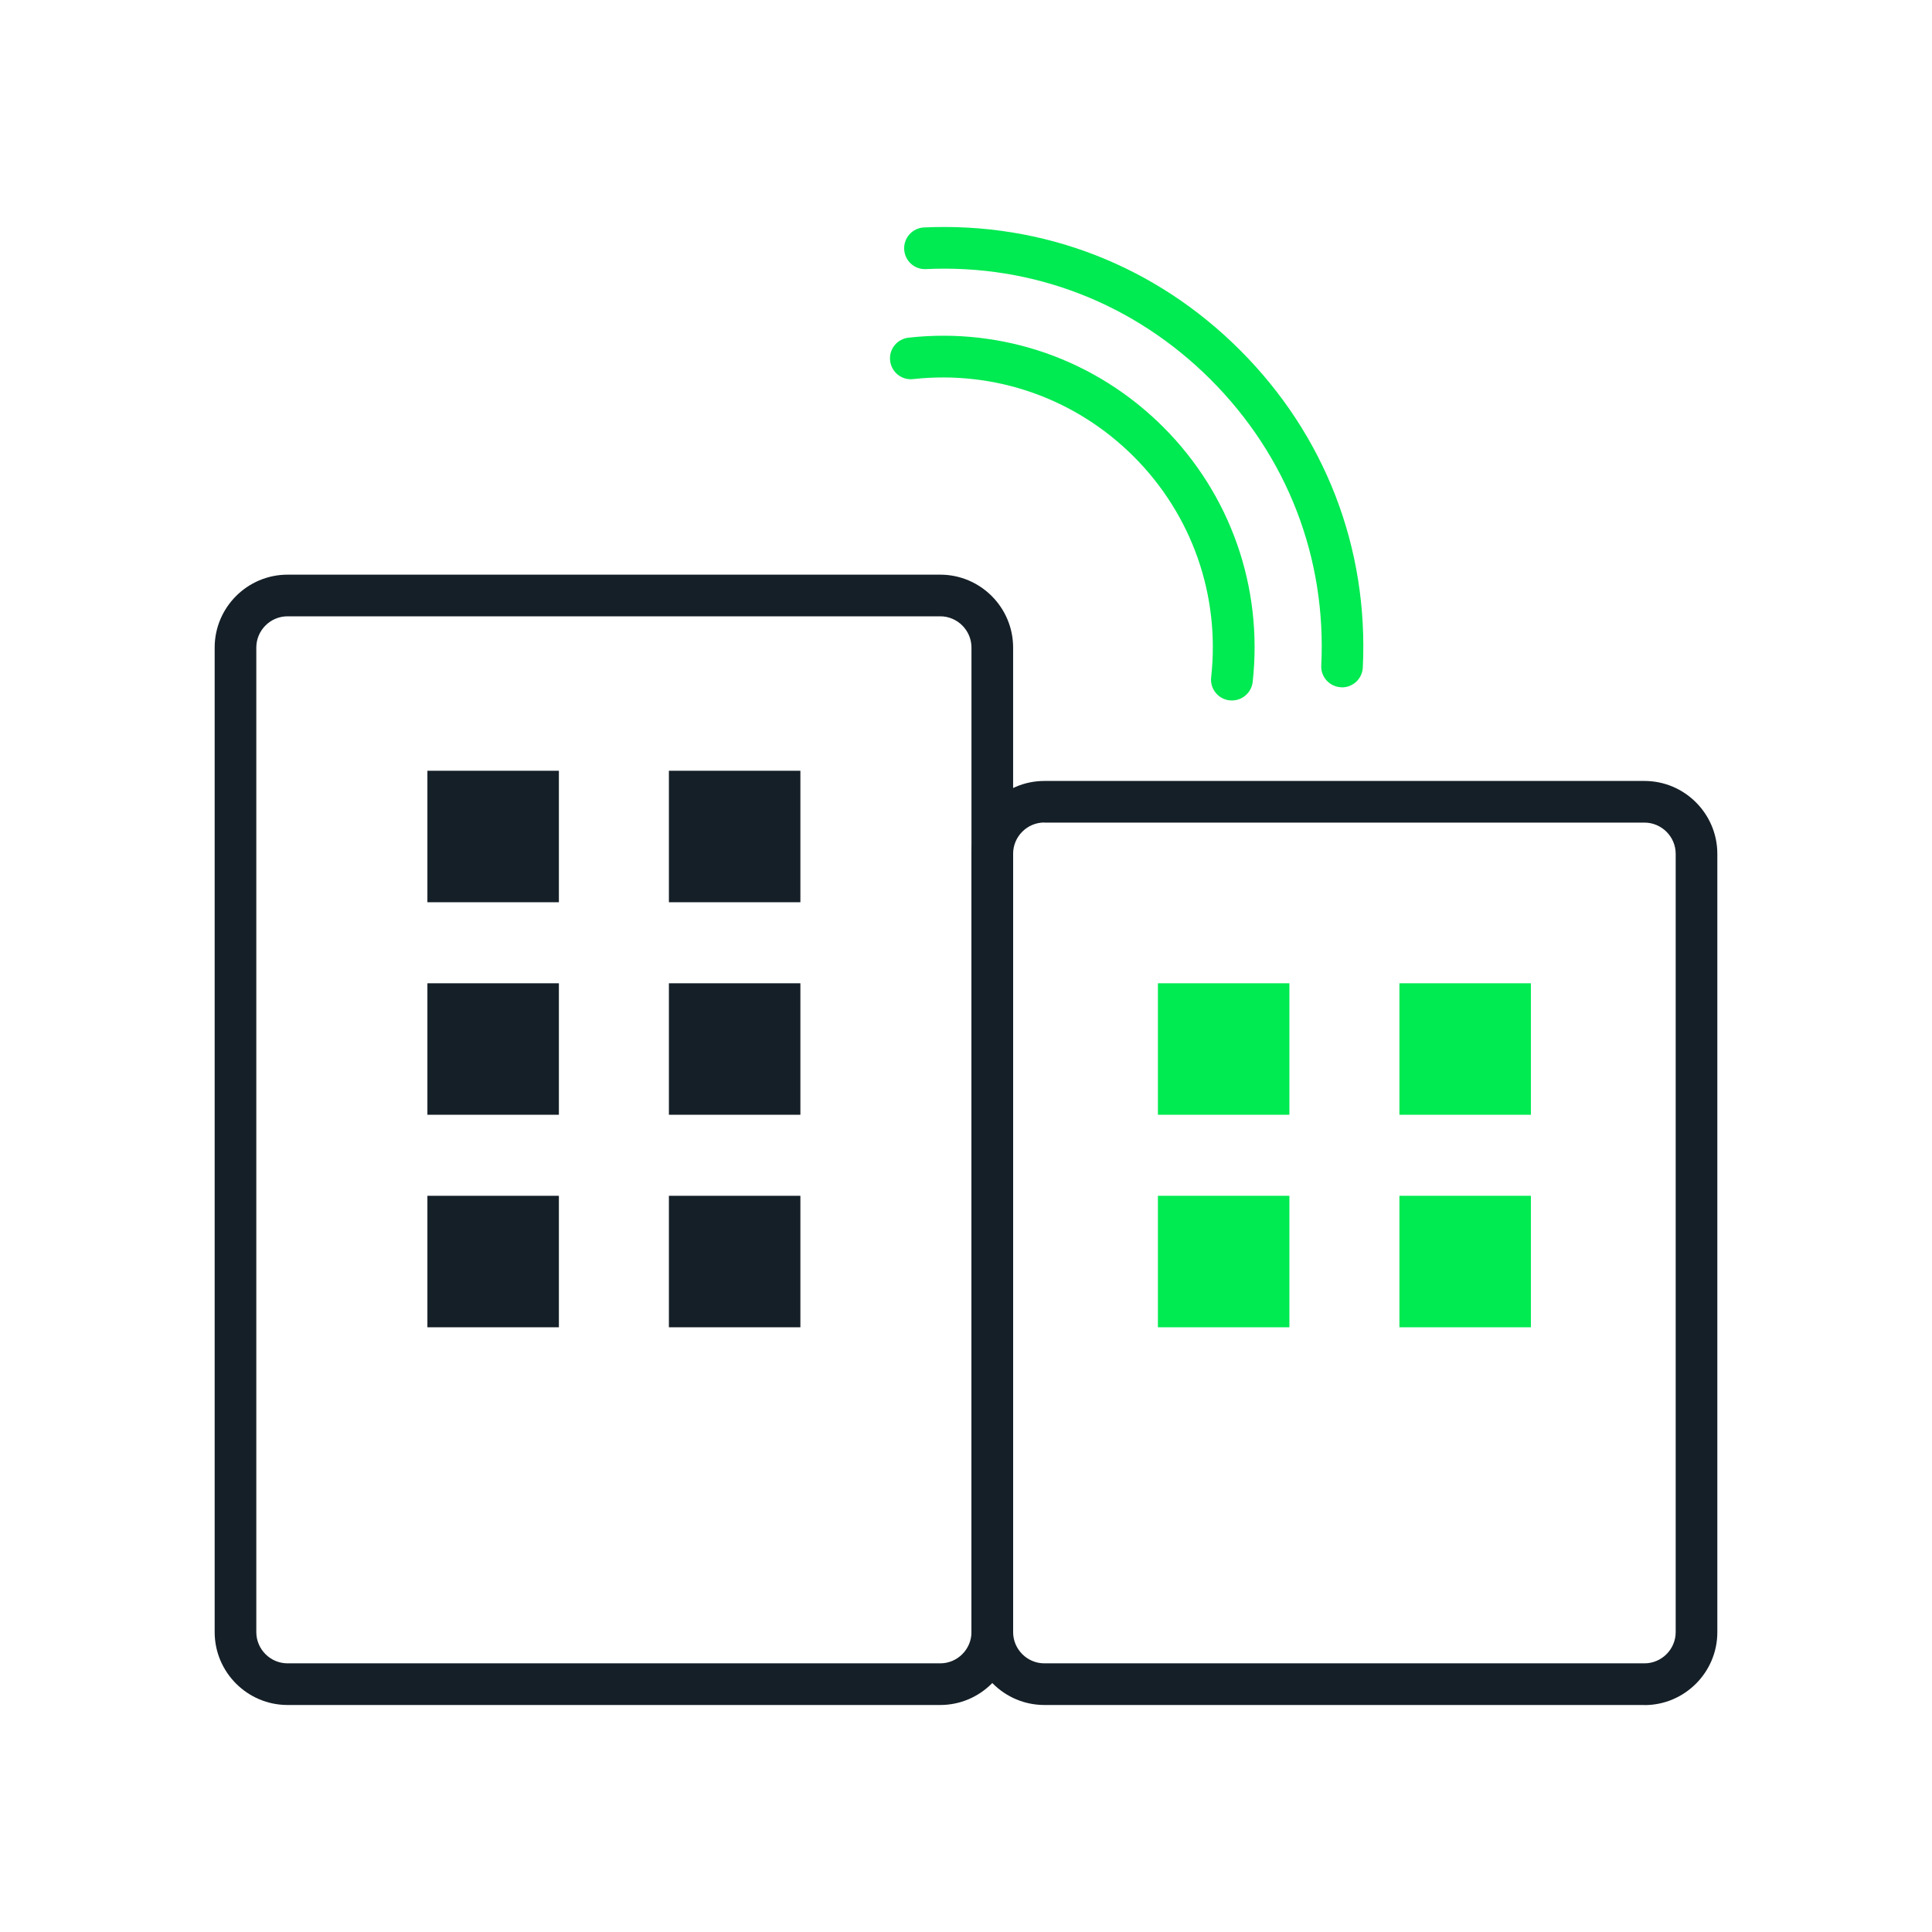
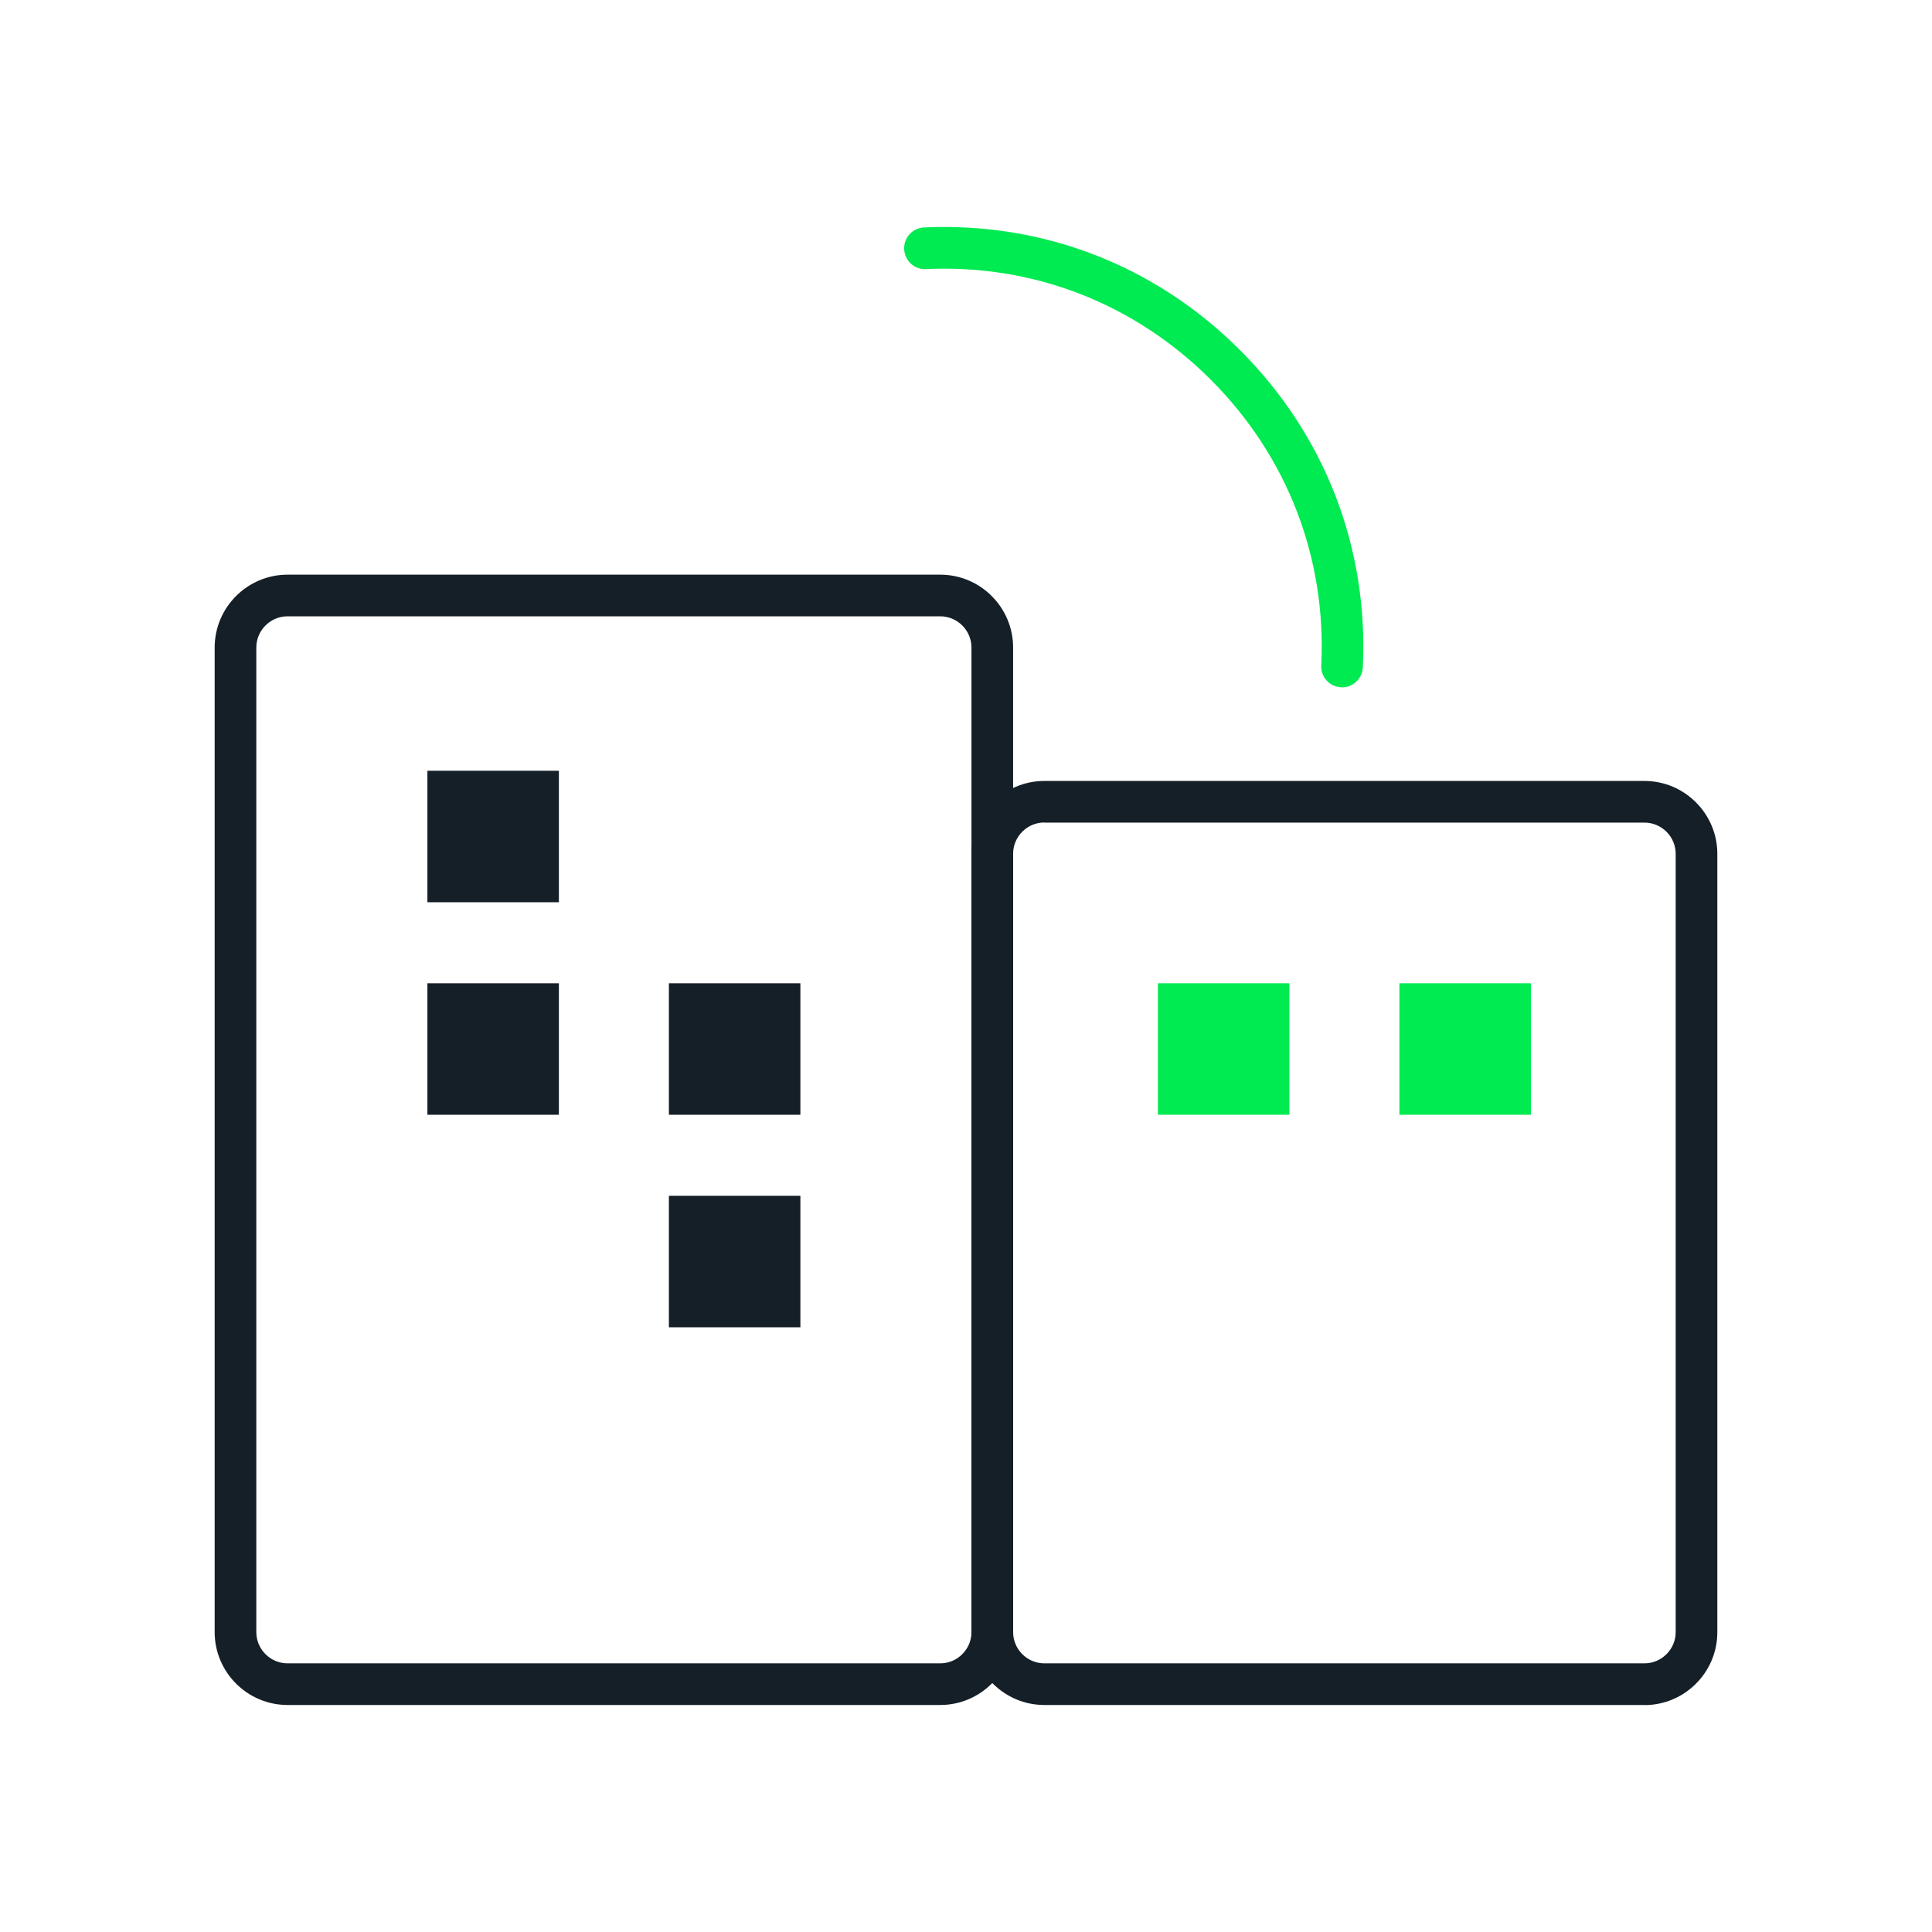
<svg xmlns="http://www.w3.org/2000/svg" id="Livello_1" data-name="Livello 1" width="180" height="180" viewBox="0 0 180 180">
  <defs>
    <style>
      .cls-1 {
        fill: #00ea51;
      }

      .cls-2 {
        fill: #151f27;
      }
    </style>
  </defs>
  <path class="cls-2" d="M87.6,158.85H26.79c-3.74,0-6.79-3.05-6.79-6.79V60.33c0-3.74,3.05-6.79,6.79-6.79h60.81c3.74,0,6.79,3.05,6.79,6.79v91.73c0,3.74-3.05,6.79-6.79,6.79ZM26.79,57.42c-1.6,0-2.91,1.31-2.91,2.91v91.73c0,1.6,1.31,2.91,2.91,2.91h60.81c1.6,0,2.91-1.31,2.91-2.91V60.33c0-1.6-1.31-2.91-2.91-2.91H26.79Z" />
  <path class="cls-2" d="M153.21,158.85h-55.91c-3.74,0-6.79-3.05-6.79-6.79V79.55c0-3.74,3.05-6.79,6.79-6.79h55.91c3.74,0,6.79,3.05,6.79,6.79v72.52c0,3.74-3.05,6.79-6.79,6.79Zm-55.91-82.22c-1.6,0-2.91,1.31-2.91,2.91v72.52c0,1.6,1.31,2.91,2.91,2.91h55.91c1.6,0,2.91-1.31,2.91-2.91V79.55c0-1.6-1.31-2.91-2.91-2.91h-55.91Z" />
  <g>
    <rect class="cls-1" x="107.88" y="91.61" width="12.25" height="12.25" />
    <rect class="cls-1" x="130.38" y="91.61" width="12.25" height="12.25" />
-     <rect class="cls-1" x="107.88" y="111.41" width="12.25" height="12.25" />
-     <rect class="cls-1" x="130.38" y="111.41" width="12.25" height="12.25" />
  </g>
  <g>
    <rect class="cls-2" x="39.82" y="71.81" width="12.25" height="12.25" />
-     <rect class="cls-2" x="62.32" y="71.81" width="12.25" height="12.25" />
    <rect class="cls-2" x="39.82" y="91.61" width="12.25" height="12.25" />
    <rect class="cls-2" x="62.32" y="91.61" width="12.25" height="12.25" />
-     <rect class="cls-2" x="39.82" y="111.41" width="12.25" height="12.25" />
    <rect class="cls-2" x="62.32" y="111.41" width="12.25" height="12.25" />
  </g>
  <path class="cls-1" d="M125.04,64.03s-.06,0-.1,0c-1.07-.05-1.9-.96-1.84-2.03,.49-10.04-3.17-19.5-10.3-26.63-7.1-7.1-16.53-10.77-26.53-10.3-1.08,.06-1.98-.78-2.03-1.85-.05-1.07,.78-1.98,1.85-2.03,11.12-.51,21.57,3.55,29.45,11.44,7.91,7.91,11.97,18.41,11.43,29.56-.05,1.04-.91,1.85-1.94,1.85Z" />
-   <path class="cls-1" d="M114.77,65.26c-.07,0-.14,0-.22-.01-1.06-.12-1.83-1.08-1.71-2.14,.85-7.64-1.78-15.14-7.21-20.57-5.43-5.43-12.92-8.06-20.56-7.22-1.07,.12-2.02-.65-2.14-1.72s.65-2.02,1.72-2.14c8.81-.98,17.46,2.06,23.73,8.33,6.27,6.27,9.3,14.92,8.33,23.74-.11,.99-.95,1.73-1.93,1.73Z" />
</svg>